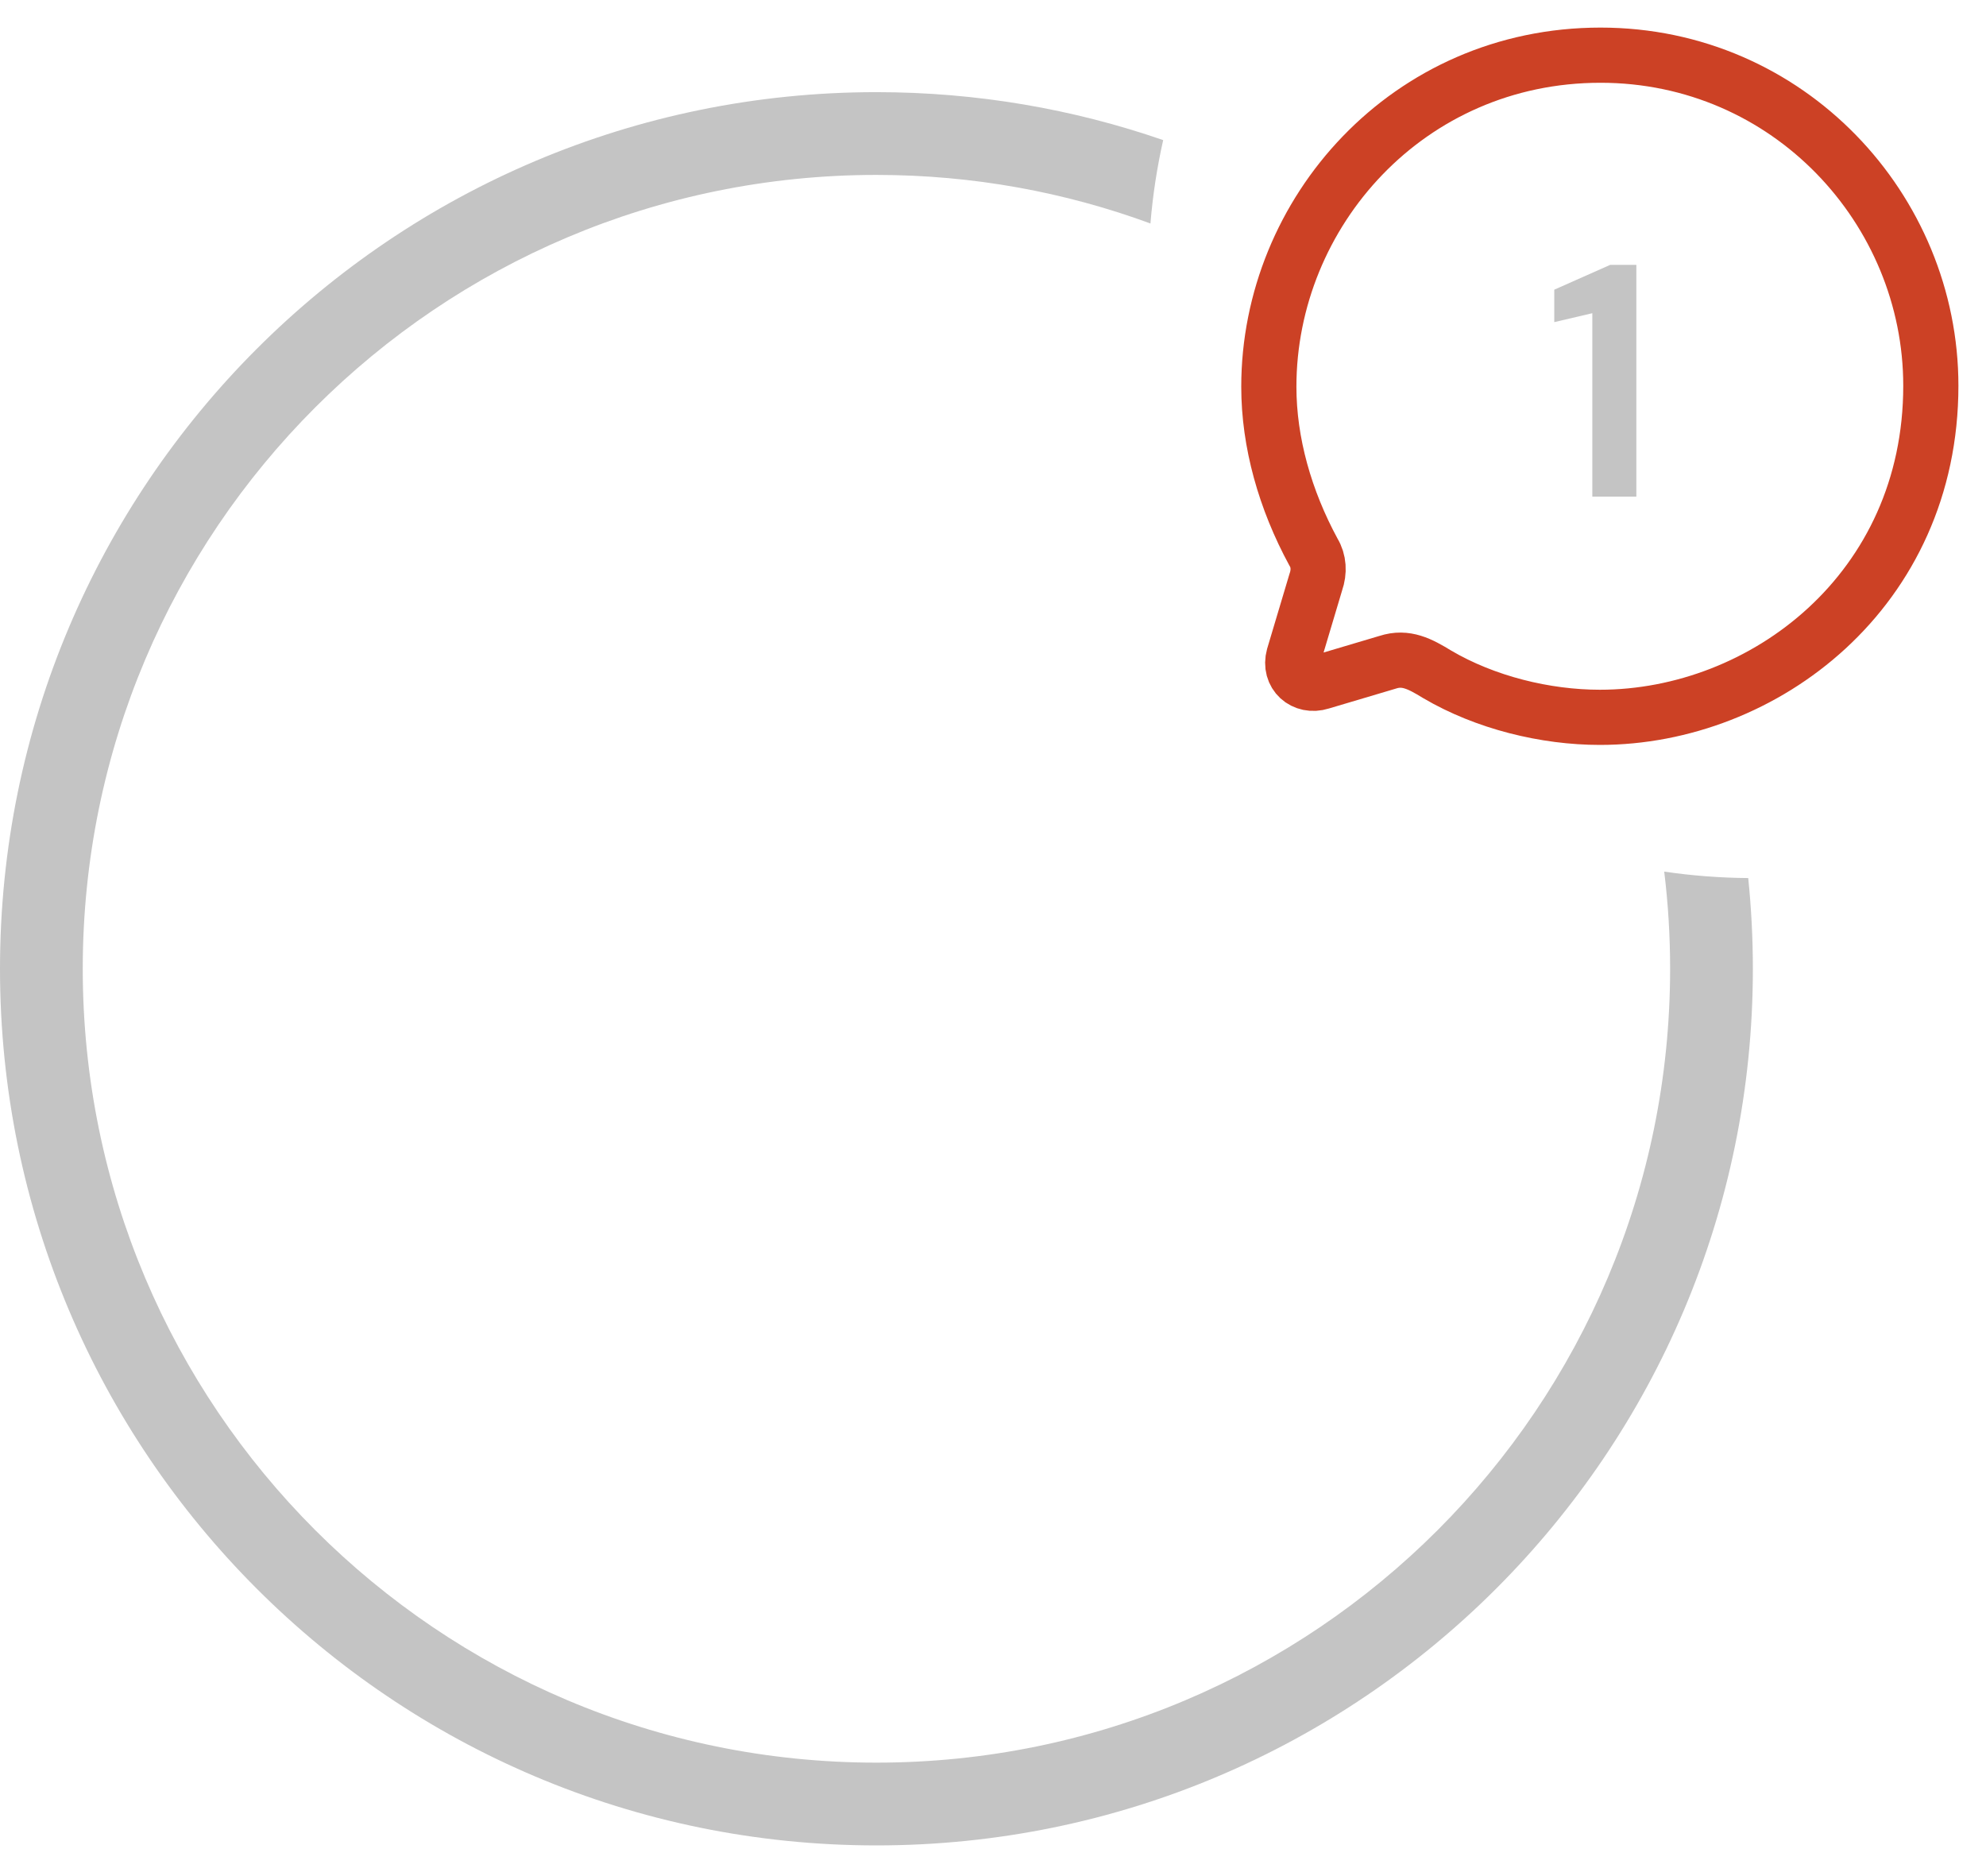
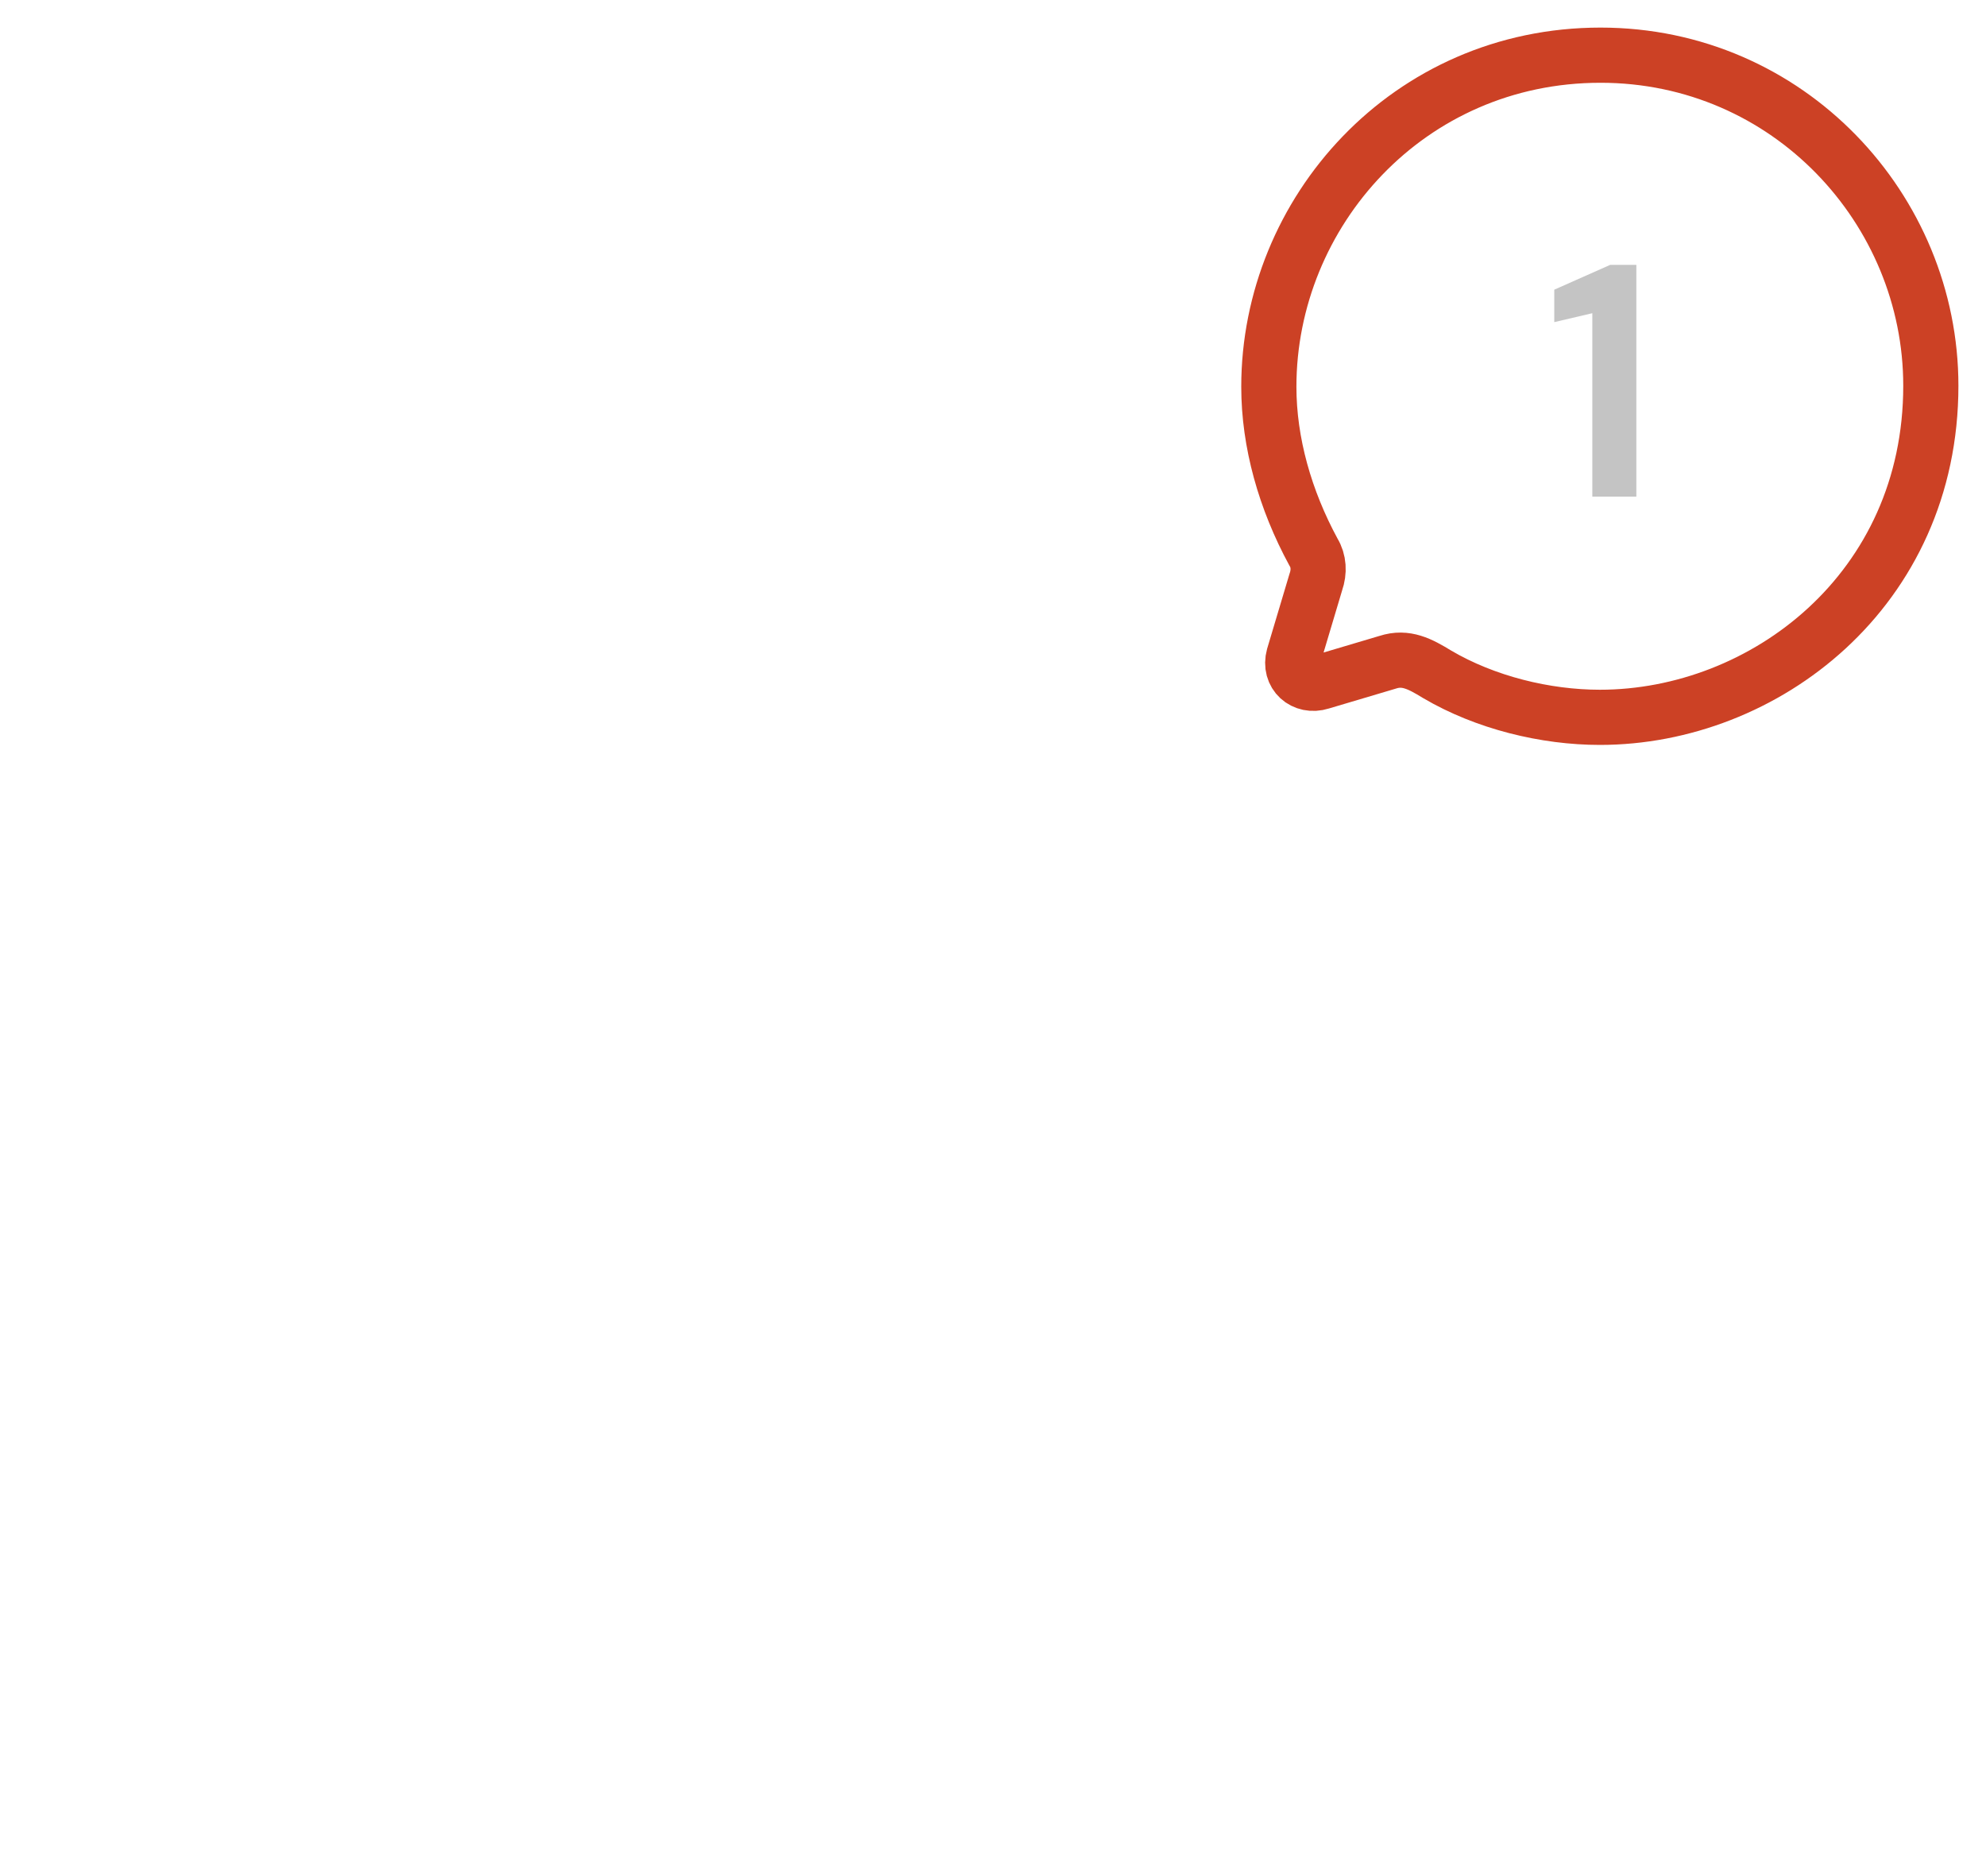
<svg xmlns="http://www.w3.org/2000/svg" width="36" height="34" viewBox="0 0 36 34" fill="none">
-   <path d="M28.864 9V5.676L28.174 5.838V5.25L29.188 4.8H29.662V9H28.864Z" fill="#C4C4C4" />
+   <path d="M28.864 9V5.676L28.174 5.838V5.25L29.188 4.8H29.662V9Z" fill="#C4C4C4" />
  <path fill-rule="evenodd" clip-rule="evenodd" d="M29.012 1C25.526 1 23 3.848 23 7.009C23 8.019 23.294 9.057 23.81 10.007C23.906 10.164 23.918 10.361 23.852 10.548L23.45 11.894C23.36 12.219 23.636 12.459 23.942 12.362L25.154 12.002C25.484 11.894 25.742 12.032 26.048 12.219C26.924 12.735 28.016 13 29 13C31.976 13 35 10.698 35 6.991C35 3.794 32.42 1 29.012 1Z" stroke="#CC4125" stroke-linecap="round" stroke-linejoin="round" />
-   <path fill-rule="evenodd" clip-rule="evenodd" d="M21.085 2.539C19.456 1.976 17.707 1.67 15.887 1.67C7.113 1.67 0 8.783 0 17.557C0 26.331 7.113 33.444 15.887 33.444C24.661 33.444 31.774 26.331 31.774 17.557C31.774 17.002 31.745 16.453 31.69 15.913C31.173 15.909 30.665 15.869 30.167 15.796C30.238 16.373 30.274 16.961 30.274 17.557C30.274 25.502 23.833 31.944 15.887 31.944C7.941 31.944 1.5 25.502 1.5 17.557C1.5 9.611 7.941 3.17 15.887 3.17C17.633 3.17 19.306 3.481 20.854 4.05C20.896 3.536 20.974 3.031 21.085 2.539Z" fill="#C4C4C4" />
</svg>